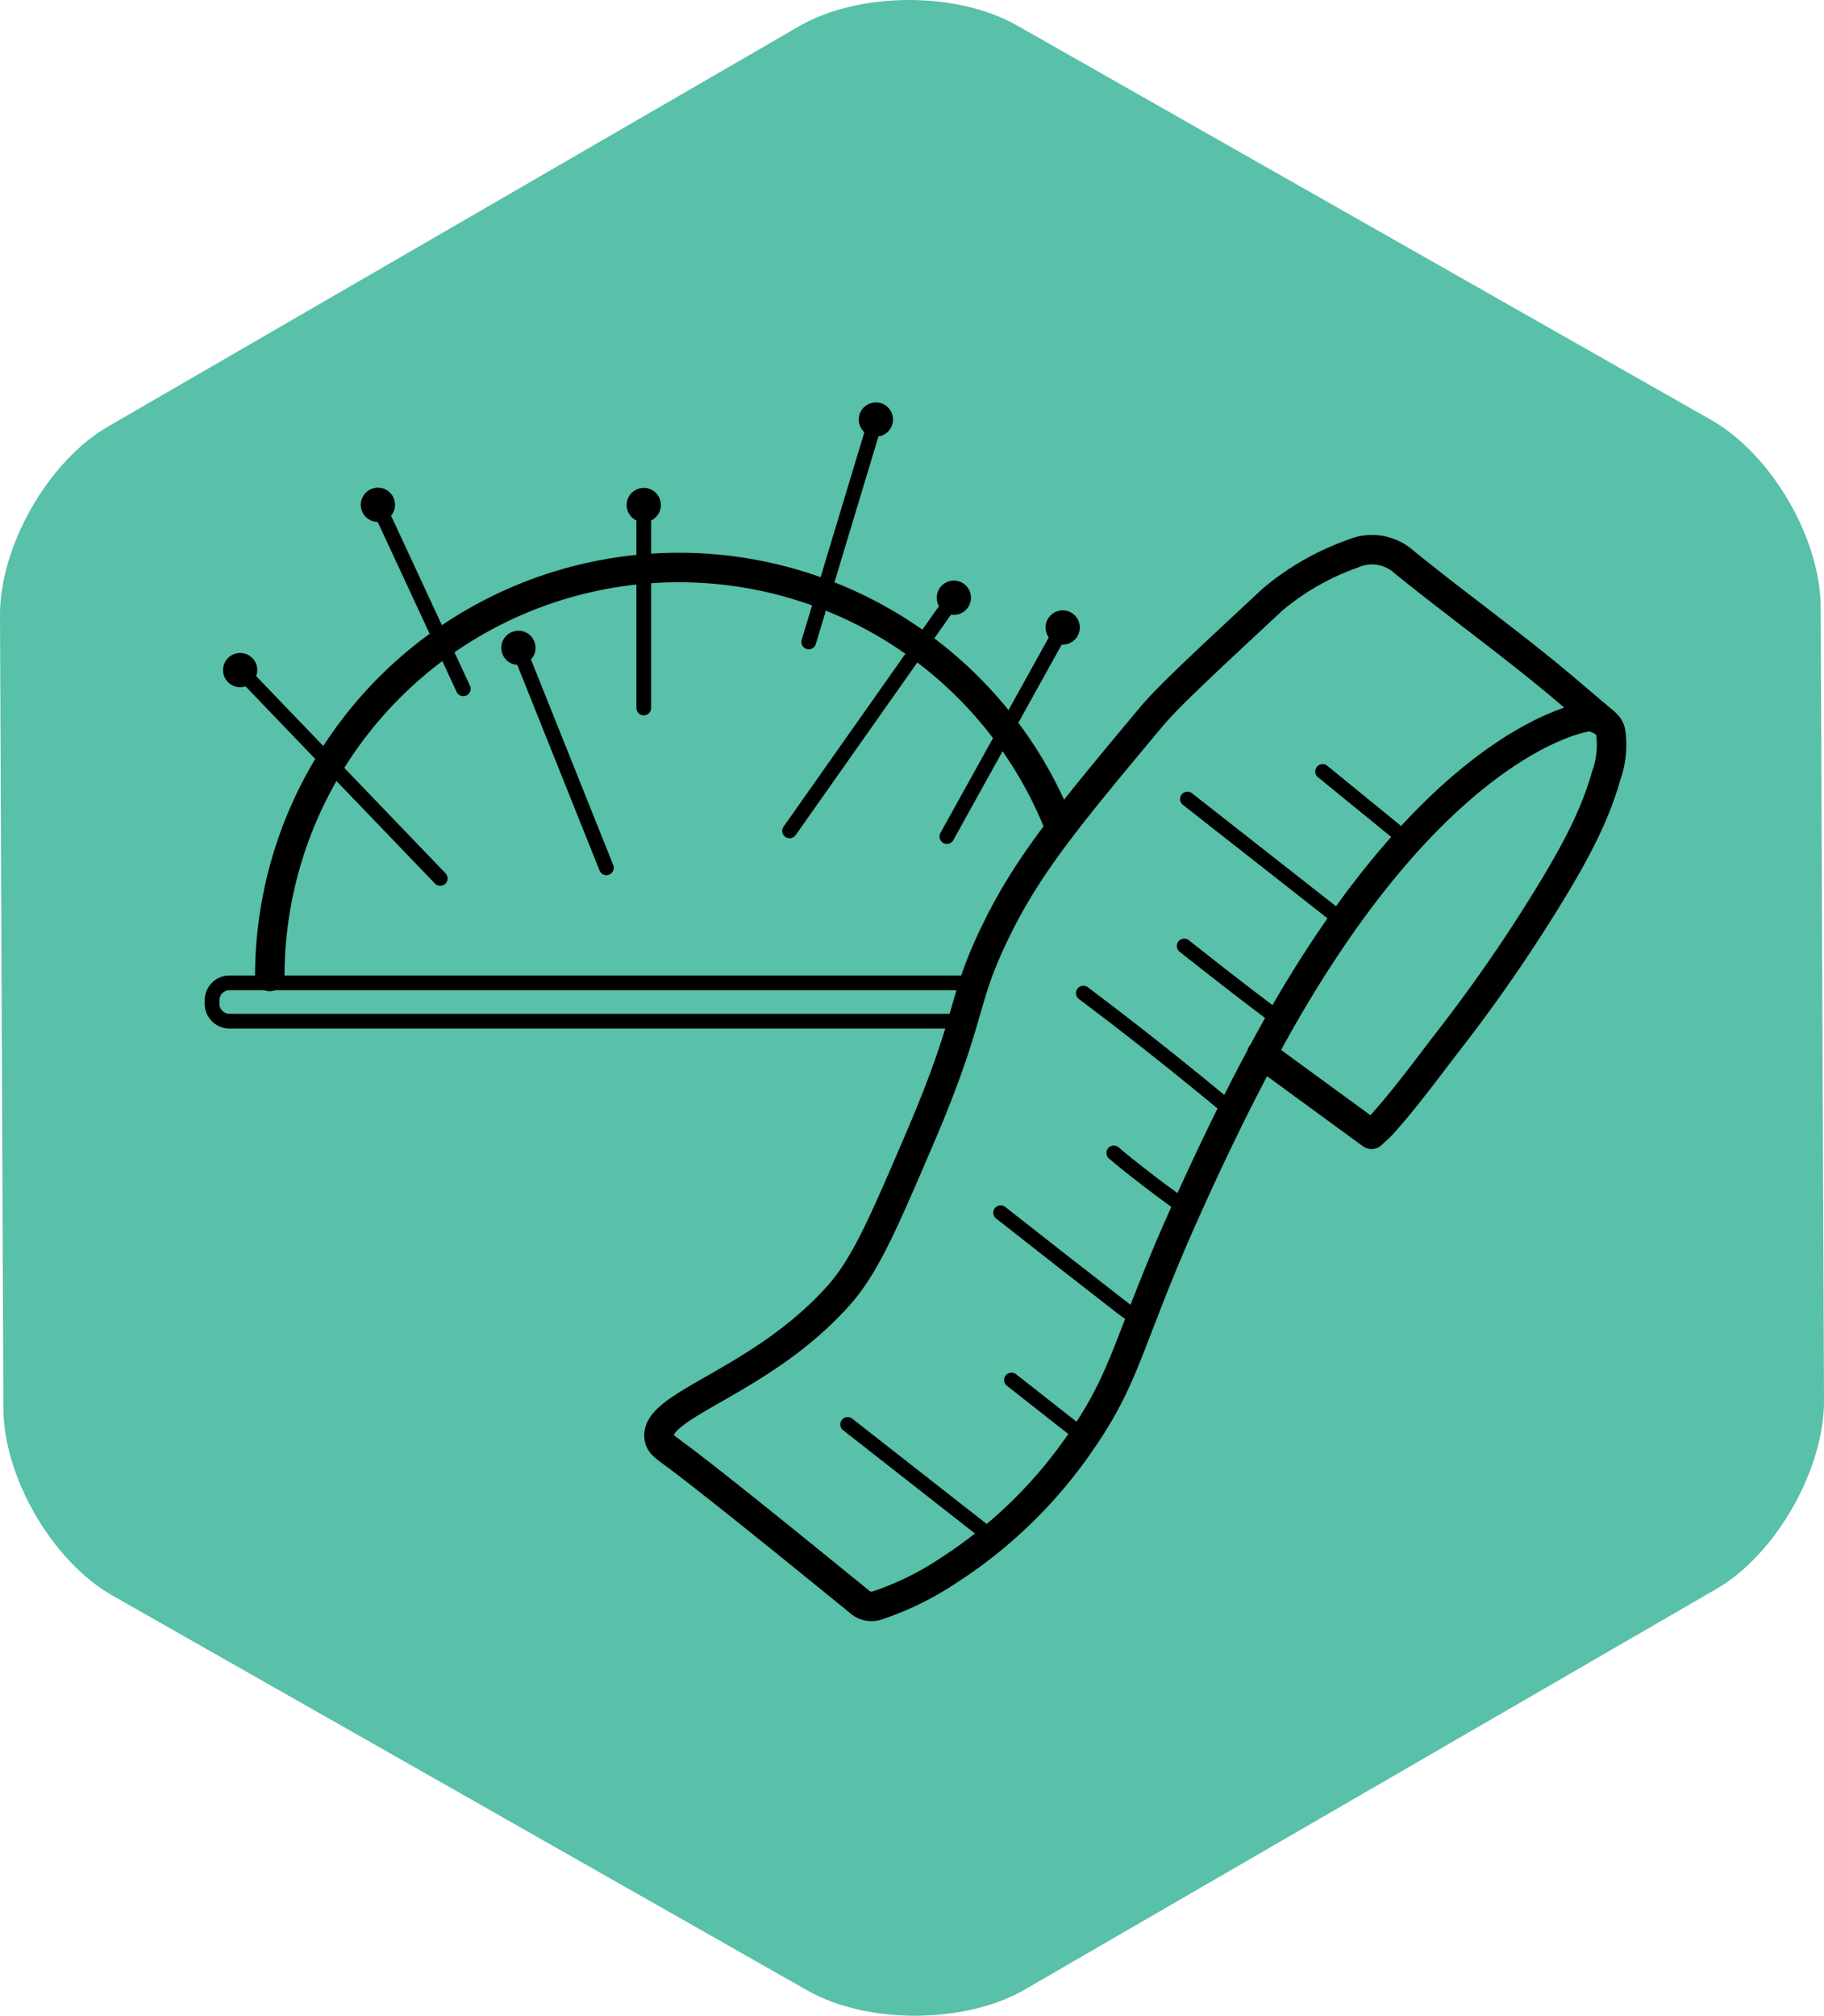
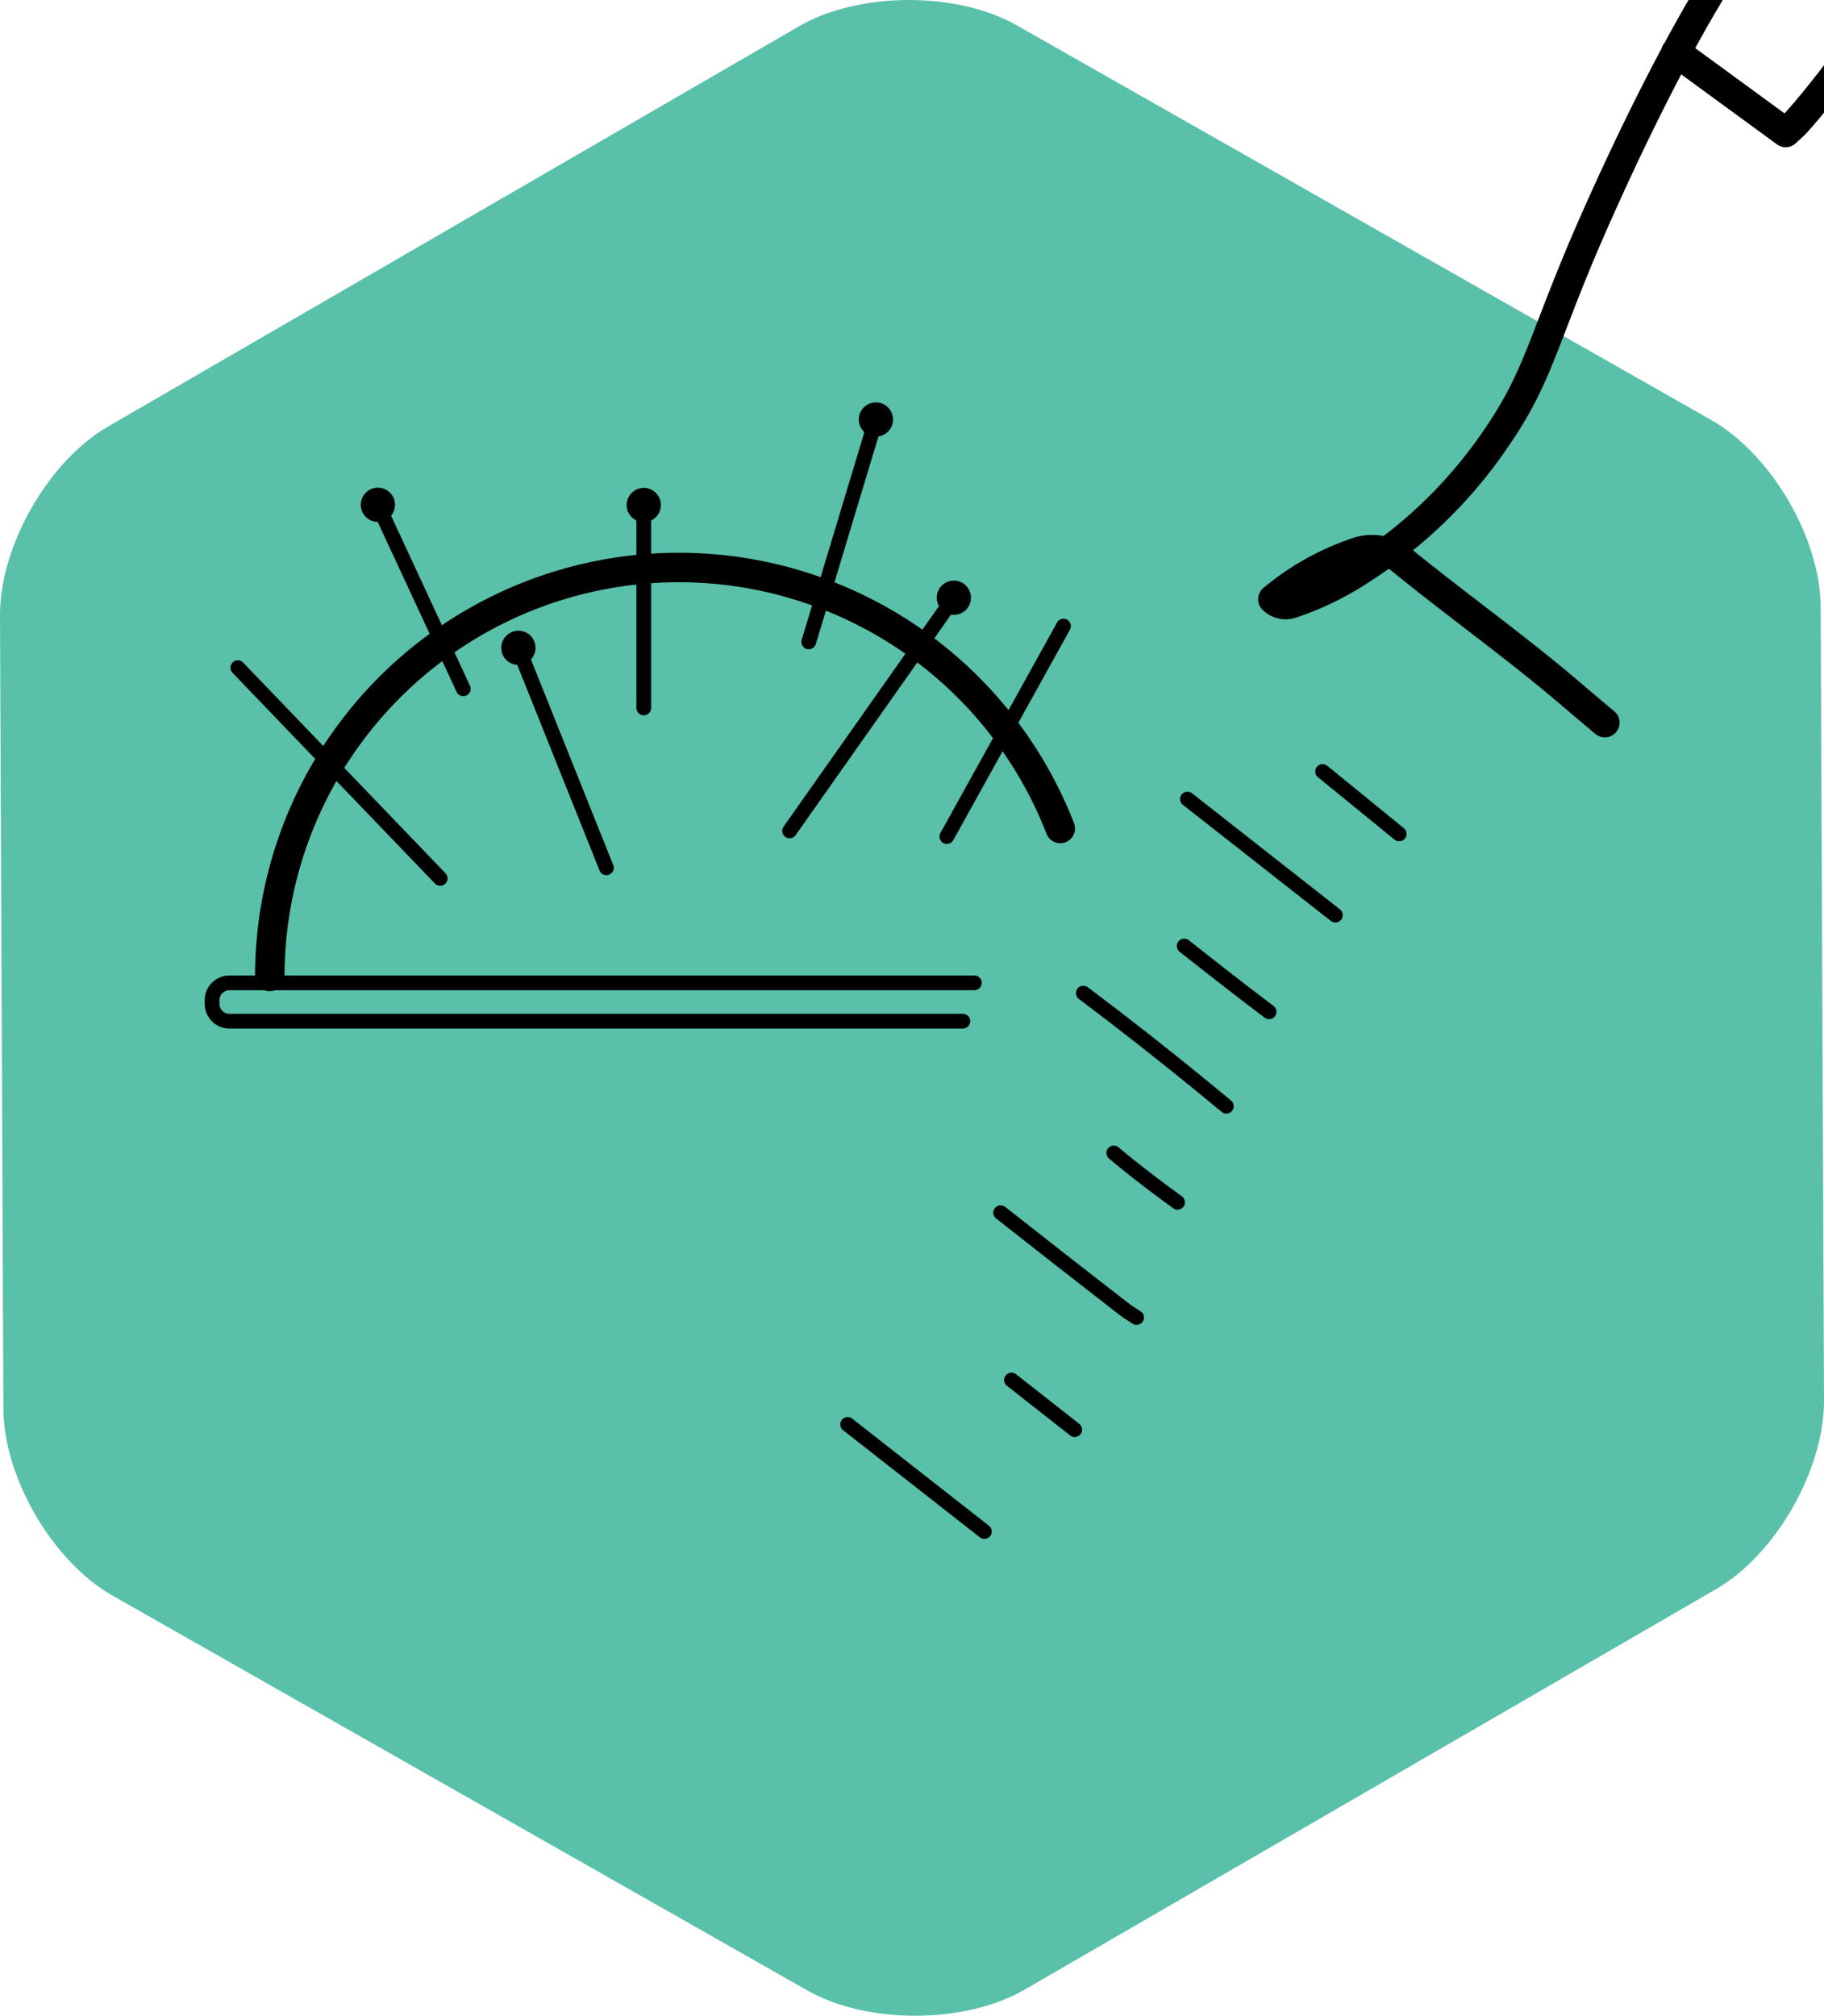
<svg xmlns="http://www.w3.org/2000/svg" version="1.1" viewBox="0 0 247.52 273.52">
  <defs>
    <style>.cls-1{fill:#59c0a9;}.cls-2,.cls-3{fill:none;stroke:#000;stroke-linecap:round;stroke-linejoin:round;}.cls-2{stroke-width:4px;}.cls-3{stroke-width:2px;}</style>
  </defs>
  <g transform="translate(-57.86 -32.183)" data-name="Calque 4">
    <path class="cls-1" d="m305.38 222.29c0 9.36-6.55 20.85-14.65 25.53l-93.8 54.33c-8.09 4.69-21.37 4.75-29.5.13l-94.26-53.56c-8.17-4.62-14.82-16.05-14.85-25.41l-.46-107.71c0-9.36 6.56-20.85 14.65-25.53l93.8-54.33c8.1-4.69 21.37-4.75 29.51-.13l94.25 53.56c8.13 4.62 14.82 16 14.86 25.41z" />
-     <path class="cls-2" d="m275.64 130.24c-2-1.67-3.56-3-4.44-3.75-7.35-6.3-15.25-11.92-22.75-18a6.53 6.53 0 00-7-1.18 35.19 35.19 0 00-10.86 6.19c-9.51 8.85-14.27 13.28-16.54 16-10.93 13.1-16.4 19.66-20.72 28.33-5.21 10.44-3.21 11.39-10.51 28.49-5 11.66-7.47 17.49-11.11 21.6-10.58 11.91-25.34 14.9-24.38 19.45.17.8.7 1.11 2.4 2.38 6.42 4.78 23.35 18.65 24.66 19.69a2.46 2.46 0 002.61.56 40.51 40.51 0 009.69-4.79 63.33 63.33 0 0018-17.62c5.24-7.63 6-11.91 11.08-24.2 0 0 5.68-13.82 13.33-28.12 22.79-42.6 43.59-45.82 44.33-45.83a3.2 3.2 0 01.76.08c1 .43 2 .84 2.24 2a12.36 12.36 0 01-.61 5.93c-1.51 5.38-4.16 10.25-7 15a215.79 215.79 0 01-14.68 21.34c-2.83 3.68-5.58 7.43-8.68 10.9-.43.48-.94.9-1.48 1.41l-14.9-10.89" />
+     <path class="cls-2" d="m275.64 130.24c-2-1.67-3.56-3-4.44-3.75-7.35-6.3-15.25-11.92-22.75-18a6.53 6.53 0 00-7-1.18 35.19 35.19 0 00-10.86 6.19a2.46 2.46 0 002.61.56 40.51 40.51 0 009.69-4.79 63.33 63.33 0 0018-17.62c5.24-7.63 6-11.91 11.08-24.2 0 0 5.68-13.82 13.33-28.12 22.79-42.6 43.59-45.82 44.33-45.83a3.2 3.2 0 01.76.08c1 .43 2 .84 2.24 2a12.36 12.36 0 01-.61 5.93c-1.51 5.38-4.16 10.25-7 15a215.79 215.79 0 01-14.68 21.34c-2.83 3.68-5.58 7.43-8.68 10.9-.43.48-.94.9-1.48 1.41l-14.9-10.89" />
    <path class="cls-3" d="m172.89 225.47 18.55 14.53" />
    <path class="cls-3" d="m193.65 196.74q8.31 6.54 16.64 13c.57.45 1.21.82 1.81 1.22" />
    <path class="cls-3" d="m195.12 219.44 8.58 6.74" />
    <path class="cls-3" d="m219 140.61 20.07 15.75" />
    <path class="cls-3" d="m218.56 160.55c1.66 1.31 3.34 2.62 5 3.93q3.27 2.55 6.52 5" />
    <path class="cls-3" d="m237.34 136.87 10.39 8.47" />
    <path class="cls-3" d="m204.87 166.94q8.3 6.23 16.63 13.06l2.78 2.29" />
    <path class="cls-3" d="m209 188.63c2 1.7 4.21 3.4 6.46 5.09l2.2 1.61" />
    <path class="cls-2" d="m94.47 164.68a55.52 55.52 0 01107.27-20.08" />
    <line class="cls-3" x1="90.13" x2="117.6" y1="122.78" y2="151.38" />
    <line class="cls-3" x1="108.92" x2="120.73" y1="100.21" y2="125.65" />
    <line class="cls-3" x1="145.22" x2="145.22" y1="99.92" y2="128.25" />
    <line class="cls-3" x1="176.86" x2="167.61" y1="88.64" y2="119.29" />
    <line class="cls-3" x1="187.56" x2="165.01" y1="112.93" y2="144.93" />
    <line class="cls-3" x1="202.18" x2="186.35" y1="117.14" y2="145.7" />
    <line class="cls-3" x1="128" x2="140.15" y1="119.58" y2="149.94" />
-     <circle class="cls-3" cx="90.45" cy="123.11" r="1.33" />
    <circle class="cls-3" cx="128.21" cy="120.09" r="1.33" />
    <circle class="cls-3" cx="109.14" cy="100.68" r="1.33" />
    <circle class="cls-3" cx="145.22" cy="100.71" r="1.33" />
    <circle class="cls-3" cx="176.72" cy="89.11" r="1.33" />
    <circle class="cls-3" cx="187.3" cy="113.29" r="1.33" />
-     <circle class="cls-3" cx="202.07" cy="117.33" r="1.33" />
    <path class="cls-3" d="m188.52 170.75h-99.52a2.36 2.36 0 01-2.36-2.35v-.5a2.36 2.36 0 012.36-2.35h101.08" />
  </g>
</svg>